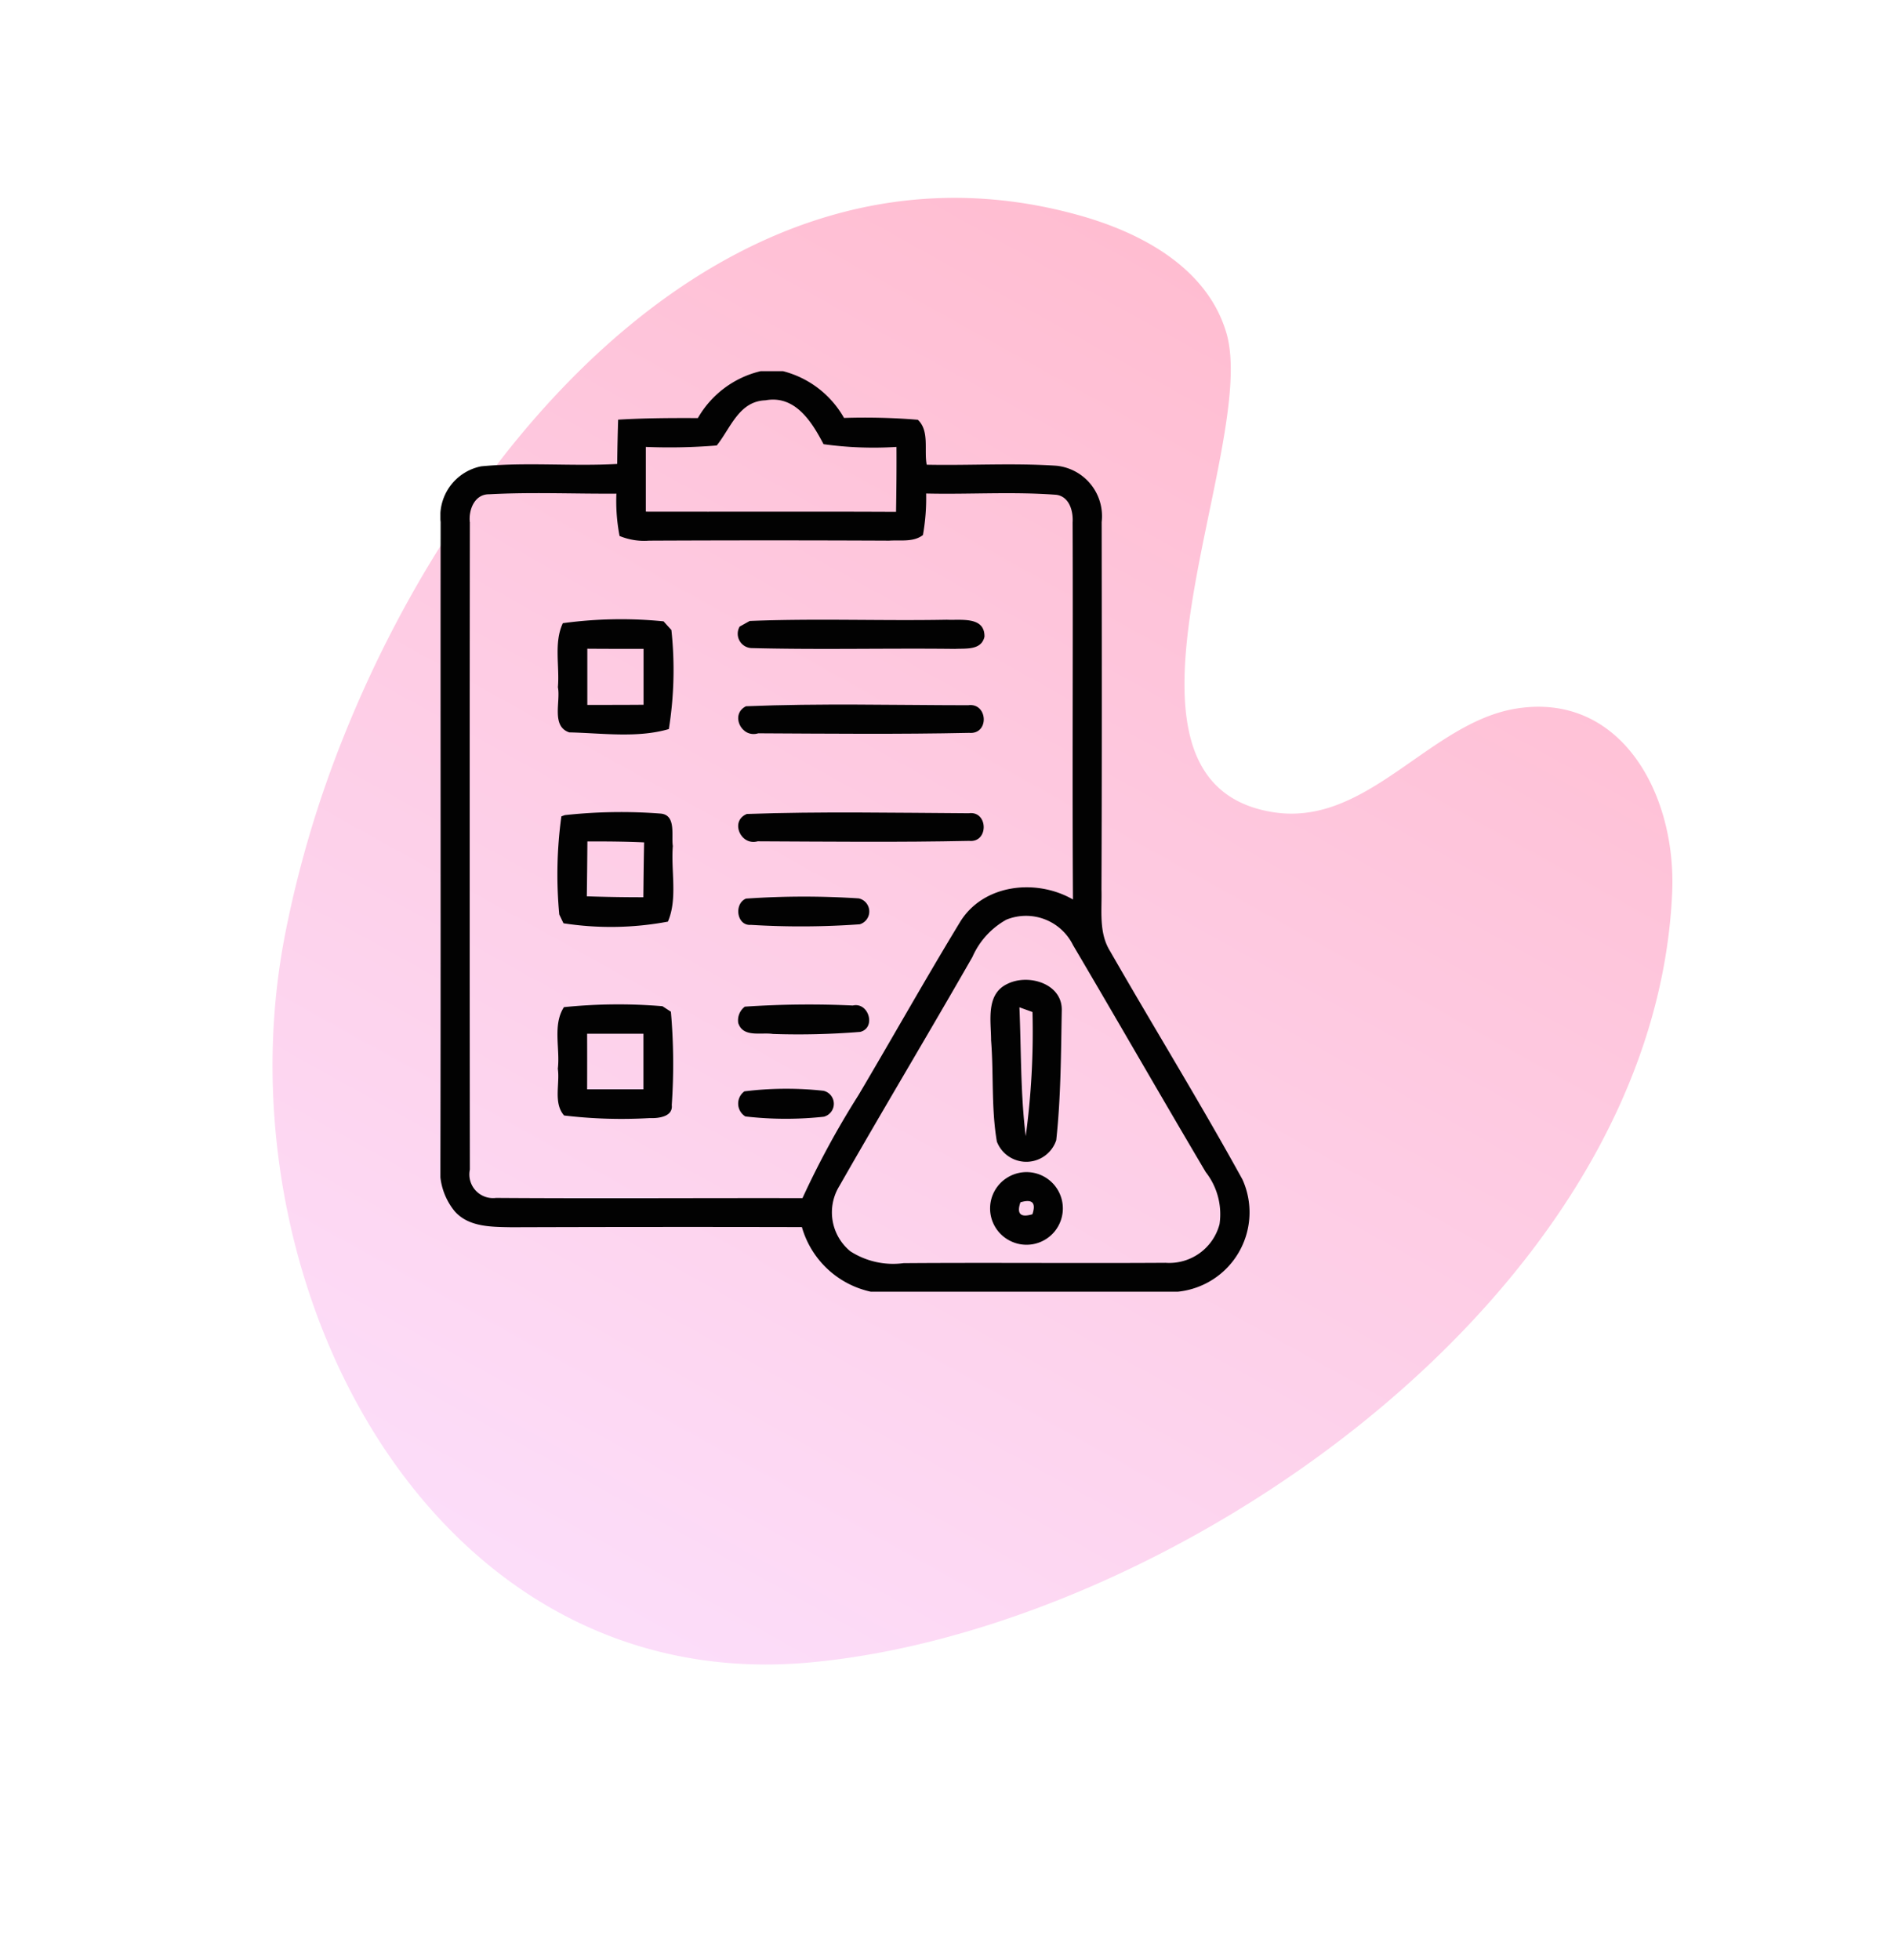
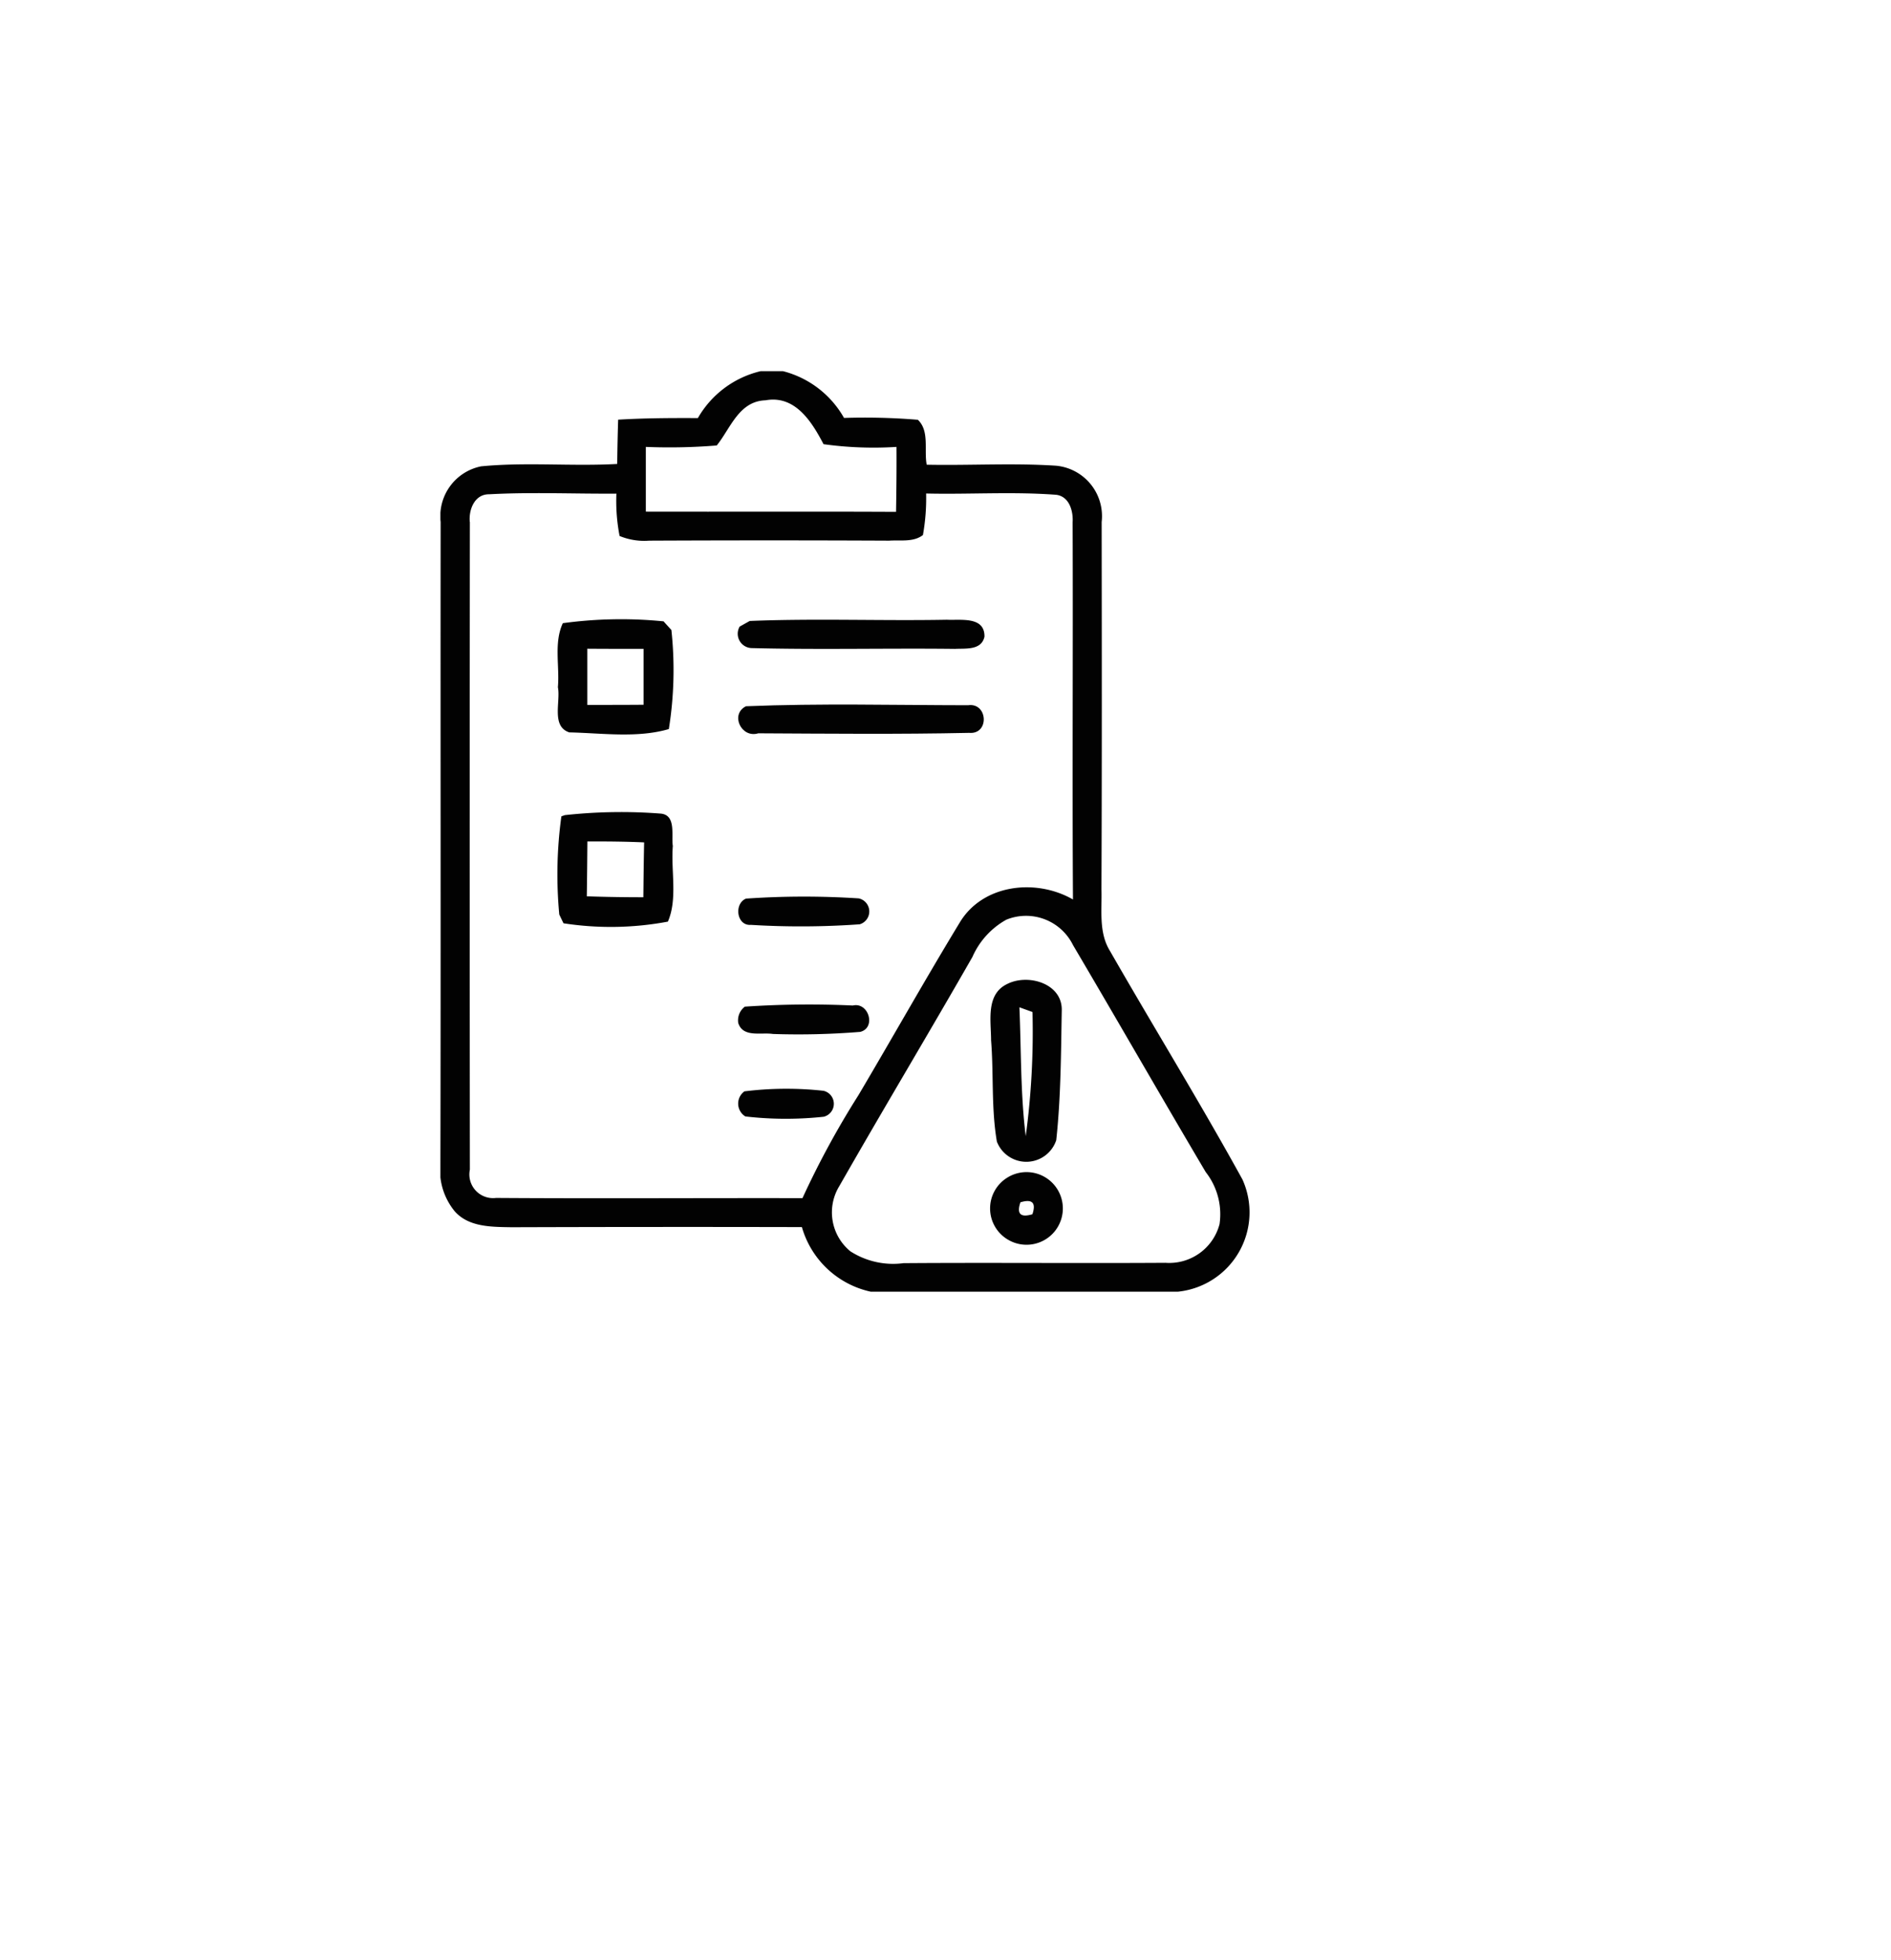
<svg xmlns="http://www.w3.org/2000/svg" width="102.722" height="106.474" viewBox="0 0 102.722 106.474">
  <defs>
    <linearGradient id="linear-gradient" x1="0.5" y1="1" x2="0.5" gradientUnits="objectBoundingBox">
      <stop offset="0" stop-color="#fce0fd" />
      <stop offset="1" stop-color="#ffbdd1" />
    </linearGradient>
    <clipPath id="clip-path">
      <rect id="Rectangle_1276" data-name="Rectangle 1276" width="44" height="50" fill="none" />
    </clipPath>
  </defs>
  <g id="Group_2097" data-name="Group 2097" transform="translate(-259.076 -3607.838)">
    <g id="Group_2035" data-name="Group 2035" transform="translate(298.934 3608.561) rotate(29)">
      <g id="Group_500" data-name="Group 500" transform="translate(0 0)">
-         <path id="Path_437" data-name="Path 437" d="M3.011,55.791c6,18.162,26.962,32.112,43.98,20.586,16.193-10.97,30.619-39.549,20.737-59.343-2.4-4.791-7.706-8.137-12.214-4.634-3.8,2.95-3.967,9.582-8.865,11.353C36.938,27.255,36.393,6.687,31.812,2.2,29.192-.371,25.16-.323,21.694.508,3.044,4.981-1.724,26.859.509,44.591a59.666,59.666,0,0,0,2.5,11.2" stroke="rgba(0,0,0,0)" stroke-width="1" fill="url(#linear-gradient)" />
-       </g>
+         </g>
    </g>
    <g id="Group_2071" data-name="Group 2071" transform="translate(283 3628)">
      <g id="Group_2070" data-name="Group 2070" clip-path="url(#clip-path)">
        <path id="Path_2972" data-name="Path 2972" d="M17.39,0h1.224a5.323,5.323,0,0,1,3.311,2.539,35.071,35.071,0,0,1,4.01.1c.643.605.328,1.652.481,2.441,2.349.047,4.7-.1,7.038.055A2.751,2.751,0,0,1,35.92,8.191c.008,6.649.016,13.3-.011,19.946.035,1.121-.162,2.343.461,3.351,2.376,4.145,4.89,8.223,7.195,12.41a4.332,4.332,0,0,1-3.5,6.1H23.373a5,5,0,0,1-3.737-3.508q-7.891-.018-15.784.008c-1.069-.02-2.324,0-3.086-.879A3.536,3.536,0,0,1,0,42.992c.024-11.6,0-23.2.012-34.805a2.759,2.759,0,0,1,2.2-3.019c2.455-.238,4.929.008,7.392-.129q.012-1.207.051-2.406c1.441-.086,2.885-.094,4.33-.086A5.354,5.354,0,0,1,17.39,0M15.01,4.035a31.519,31.519,0,0,1-3.852.078V7.629c4.531.011,9.062-.012,13.593.011.02-1.175.031-2.351.024-3.527a19.768,19.768,0,0,1-3.963-.148c-.628-1.2-1.535-2.68-3.154-2.383-1.444.047-1.894,1.516-2.648,2.453M1.6,8.183q-.018,17.591,0,35.184A1.286,1.286,0,0,0,3.02,44.906c5.545.039,11.1,0,16.647.012a47.467,47.467,0,0,1,3.039-5.59c1.844-3.113,3.616-6.273,5.494-9.363,1.244-2.1,4.145-2.43,6.161-1.27-.043-6.828.008-13.652-.019-20.48.039-.606-.17-1.4-.88-1.5-2.353-.18-4.721-.016-7.077-.071A11.389,11.389,0,0,1,26.211,8.9c-.521.4-1.223.262-1.835.305q-6.519-.03-13.036,0a3.5,3.5,0,0,1-1.607-.254,9.931,9.931,0,0,1-.173-2.3c-2.305.016-4.614-.09-6.915.035-.79-.007-1.113.836-1.05,1.5m29.159,21.6A4.288,4.288,0,0,0,28.9,31.816c-2.38,4.16-4.847,8.27-7.223,12.434a2.734,2.734,0,0,0,.592,3.555,4.294,4.294,0,0,0,2.889.644c4.744-.035,9.485.012,14.229-.019a2.823,2.823,0,0,0,2.936-2.1,3.709,3.709,0,0,0-.75-2.828c-2.427-4.1-4.791-8.231-7.211-12.332a2.844,2.844,0,0,0-3.607-1.383" fill="#020202" />
        <path id="Path_2973" data-name="Path 2973" d="M6.65,13.688a23.3,23.3,0,0,1,5.474-.1c.1.117.316.352.423.469a20.258,20.258,0,0,1-.139,5.382c-1.709.5-3.627.219-5.407.18-.994-.324-.462-1.679-.619-2.453.1-1.148-.229-2.41.268-3.48m1.334,4.441c1.014,0,2.033,0,3.051-.008V15.082c-1.018,0-2.037,0-3.055-.008,0,1.02,0,2.035,0,3.055" fill="#020202" />
        <path id="Path_2974" data-name="Path 2974" d="M16.265,13.867l.537-.3c3.564-.144,7.14,0,10.711-.066.75.039,2.061-.2,2.041.922-.17.75-1.018.628-1.6.66-3.686-.043-7.38.051-11.063-.043a.779.779,0,0,1-.631-1.176" fill="#020202" />
        <path id="Path_2975" data-name="Path 2975" d="M16.608,18.2c4.01-.164,8.036-.059,12.05-.055,1.085-.16,1.18,1.6.059,1.5-3.813.082-7.637.043-11.45.024-.935.285-1.547-1.051-.659-1.473" fill="#020202" />
        <path id="Path_2976" data-name="Path 2976" d="M6.76,24.113a28.143,28.143,0,0,1,5.218-.082c.841.086.557,1.188.647,1.758-.11,1.348.269,2.871-.268,4.109a16.8,16.8,0,0,1-5.671.09c-.06-.121-.17-.355-.229-.476a23.183,23.183,0,0,1,.114-5.332Zm1.224,1.43c-.008,1-.016,1.988-.032,2.98,1.023.036,2.045.051,3.071.051.012-1,.02-1.988.043-2.98-1.026-.047-2.056-.055-3.082-.051" fill="#020202" />
-         <path id="Path_2977" data-name="Path 2977" d="M16.636,24.051c4.014-.141,8.048-.062,12.065-.039,1.058-.148,1.1,1.613.016,1.5-3.824.082-7.653.039-11.481.023-.932.262-1.52-1.1-.6-1.48" fill="#020202" />
        <path id="Path_2978" data-name="Path 2978" d="M16.6,28.648a45.857,45.857,0,0,1,6.125-.012.727.727,0,0,1,.052,1.407,44.7,44.7,0,0,1-5.913.031c-.777.062-.927-1.153-.264-1.426" fill="#020202" />
        <path id="Path_2979" data-name="Path 2979" d="M30.789,33.285c1.129-.574,2.984-.035,2.964,1.414-.043,2.356-.047,4.727-.3,7.071a1.714,1.714,0,0,1-3.225.078c-.311-1.813-.169-3.676-.315-5.508,0-1.047-.3-2.492.876-3.055m.663,1.266c.1,2.336.055,4.68.343,7a42.17,42.17,0,0,0,.367-6.742c-.177-.067-.532-.192-.71-.258" fill="#020202" />
-         <path id="Path_2980" data-name="Path 2980" d="M6.714,34.543a29.125,29.125,0,0,1,5.348-.051c.114.074.343.223.458.3a32.5,32.5,0,0,1,.047,5.07c.075.641-.738.727-1.2.707a26.323,26.323,0,0,1-4.649-.141c-.592-.675-.221-1.718-.34-2.539.131-1.1-.292-2.375.332-3.347m1.259,1.449q.006,1.512,0,3.016c1.018,0,2.037,0,3.059,0V35.988c-1.022,0-2.041,0-3.063,0" fill="#020202" />
        <path id="Path_2981" data-name="Path 2981" d="M16.541,34.516a52.088,52.088,0,0,1,5.861-.062c.868-.2,1.279,1.218.4,1.433A41.628,41.628,0,0,1,18.064,36c-.643-.1-1.634.211-1.886-.6a.931.931,0,0,1,.363-.887" fill="#020202" />
        <path id="Path_2982" data-name="Path 2982" d="M16.514,39.117a18.517,18.517,0,0,1,4.294-.031.725.725,0,0,1,.015,1.41,19.185,19.185,0,0,1-4.258-.016.82.82,0,0,1-.051-1.363" fill="#020202" />
        <path id="Path_2983" data-name="Path 2983" d="M30.773,43.816a1.973,1.973,0,1,1,.043,3.348,1.966,1.966,0,0,1-.043-3.348m.734,1.328c-.213.625,0,.844.651.648.209-.625-.008-.843-.651-.648" fill="#020202" />
      </g>
    </g>
  </g>
</svg>